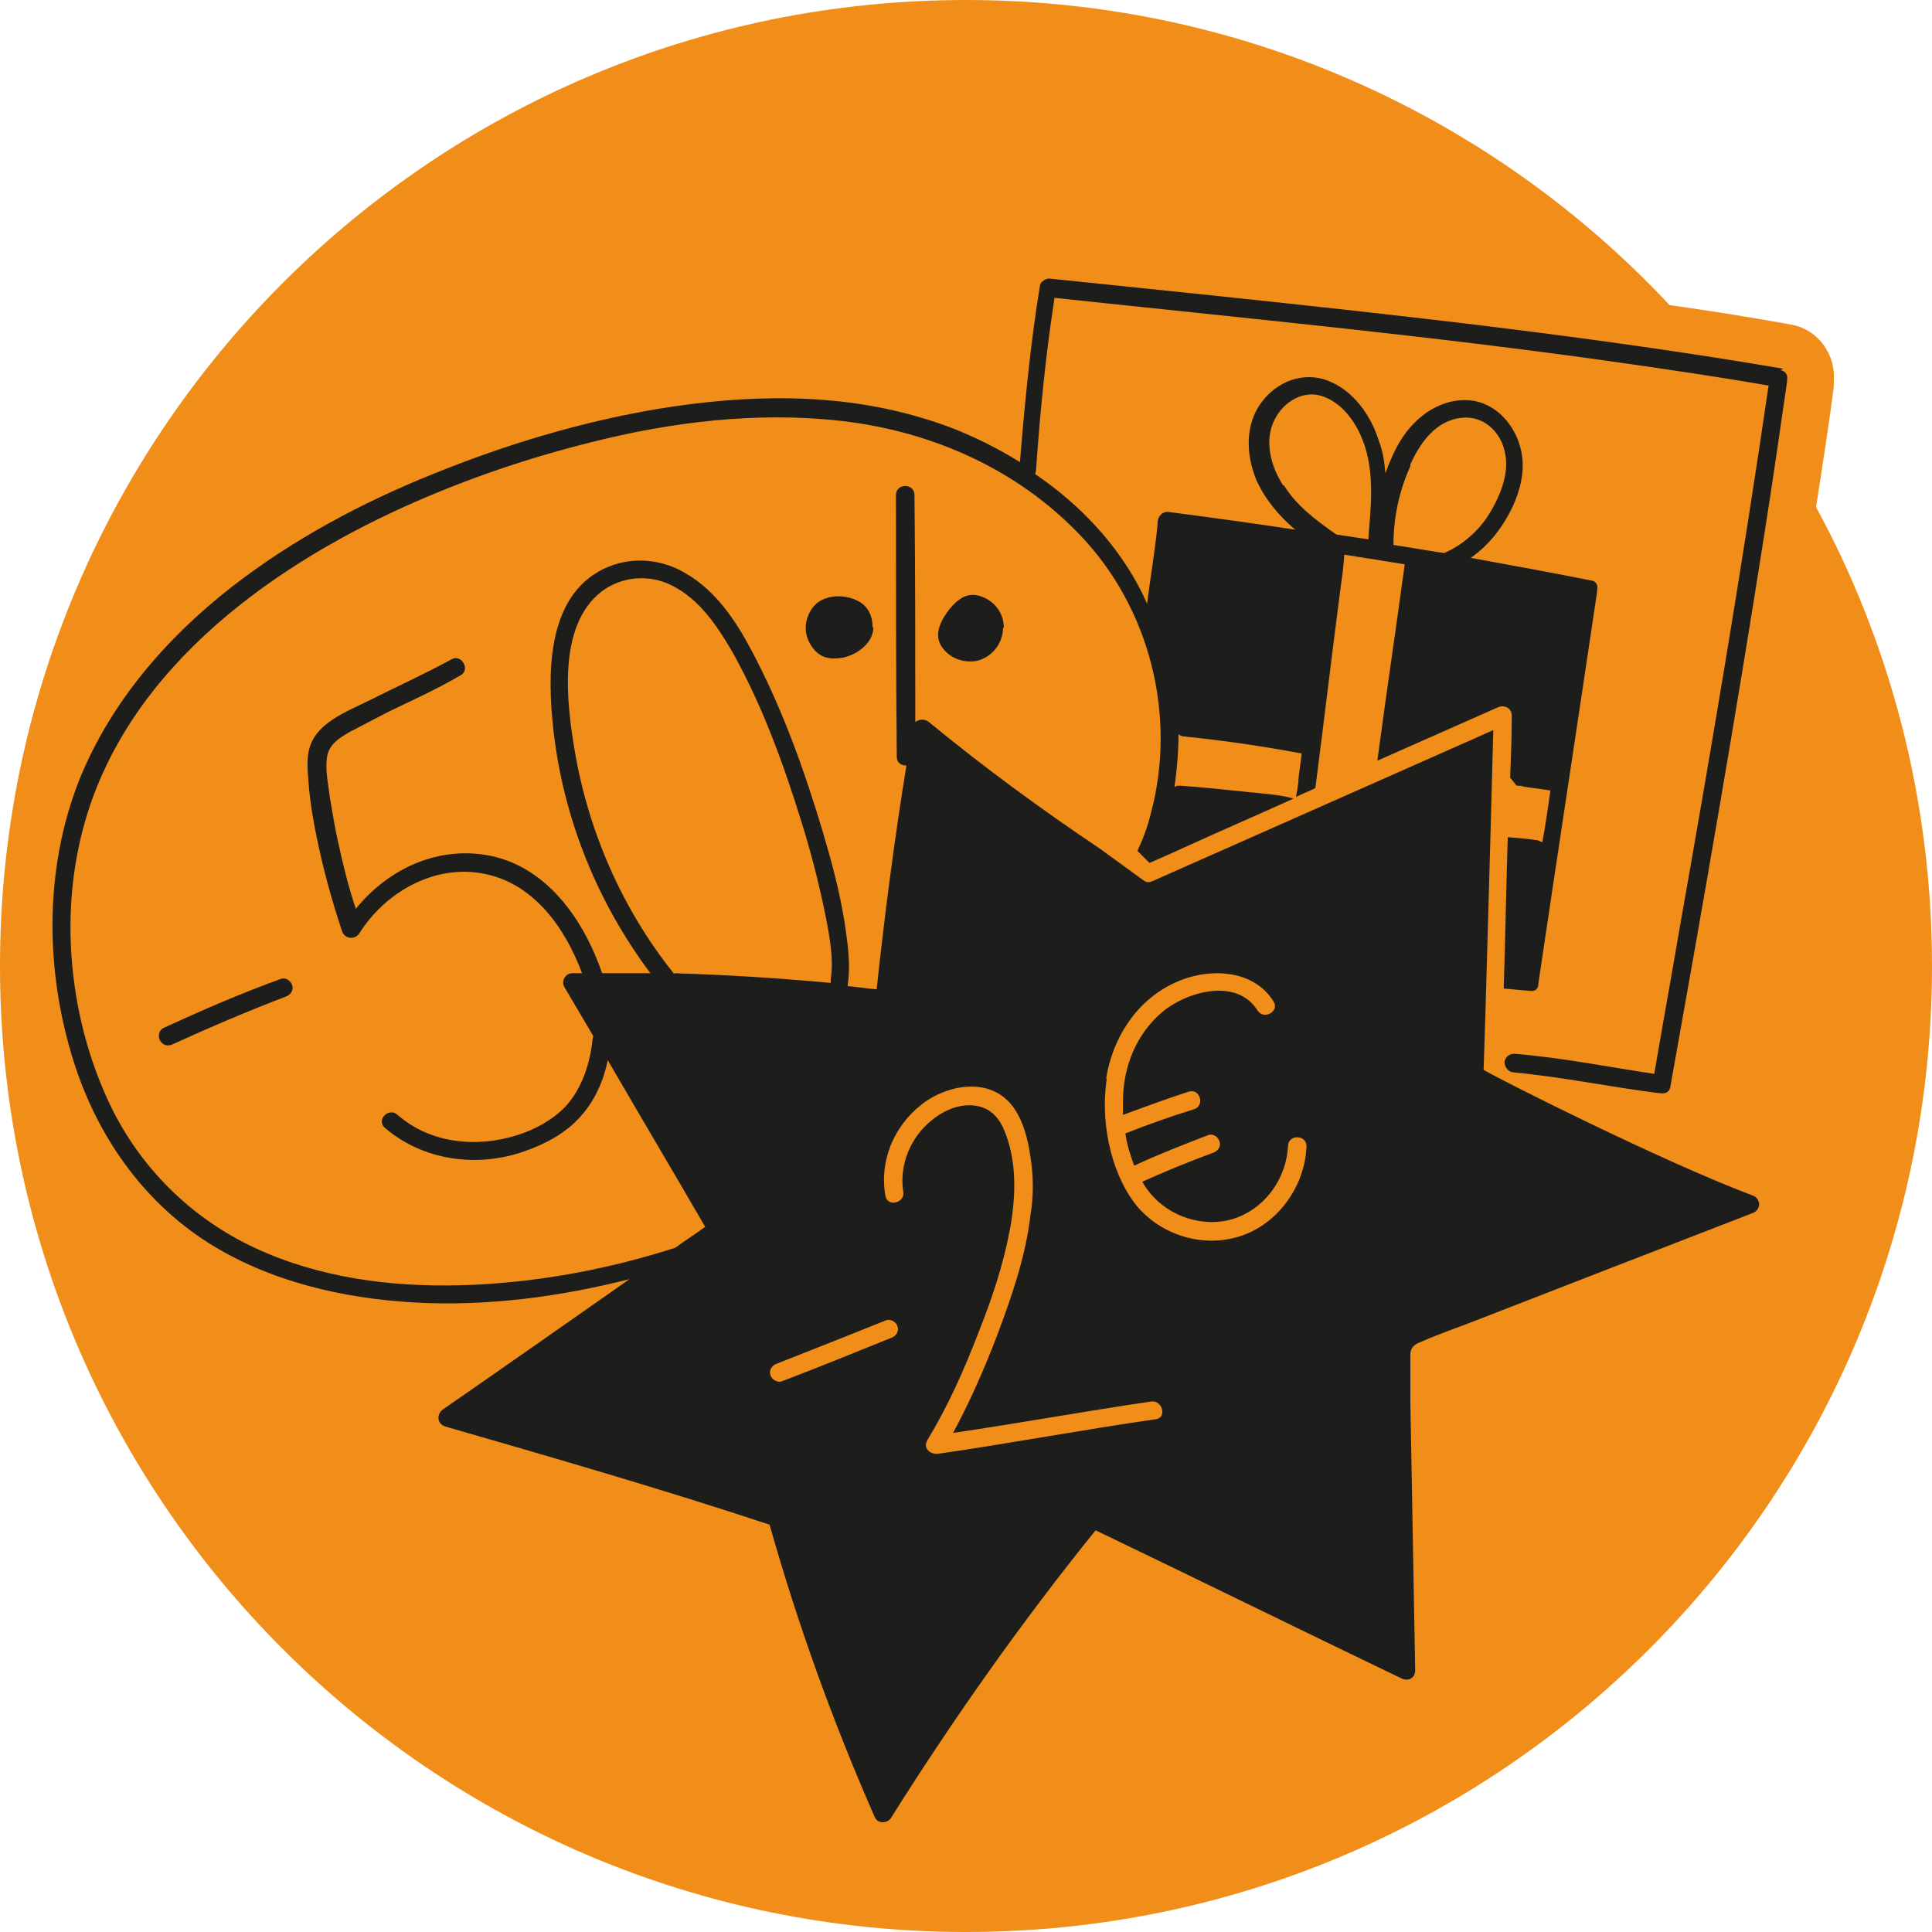
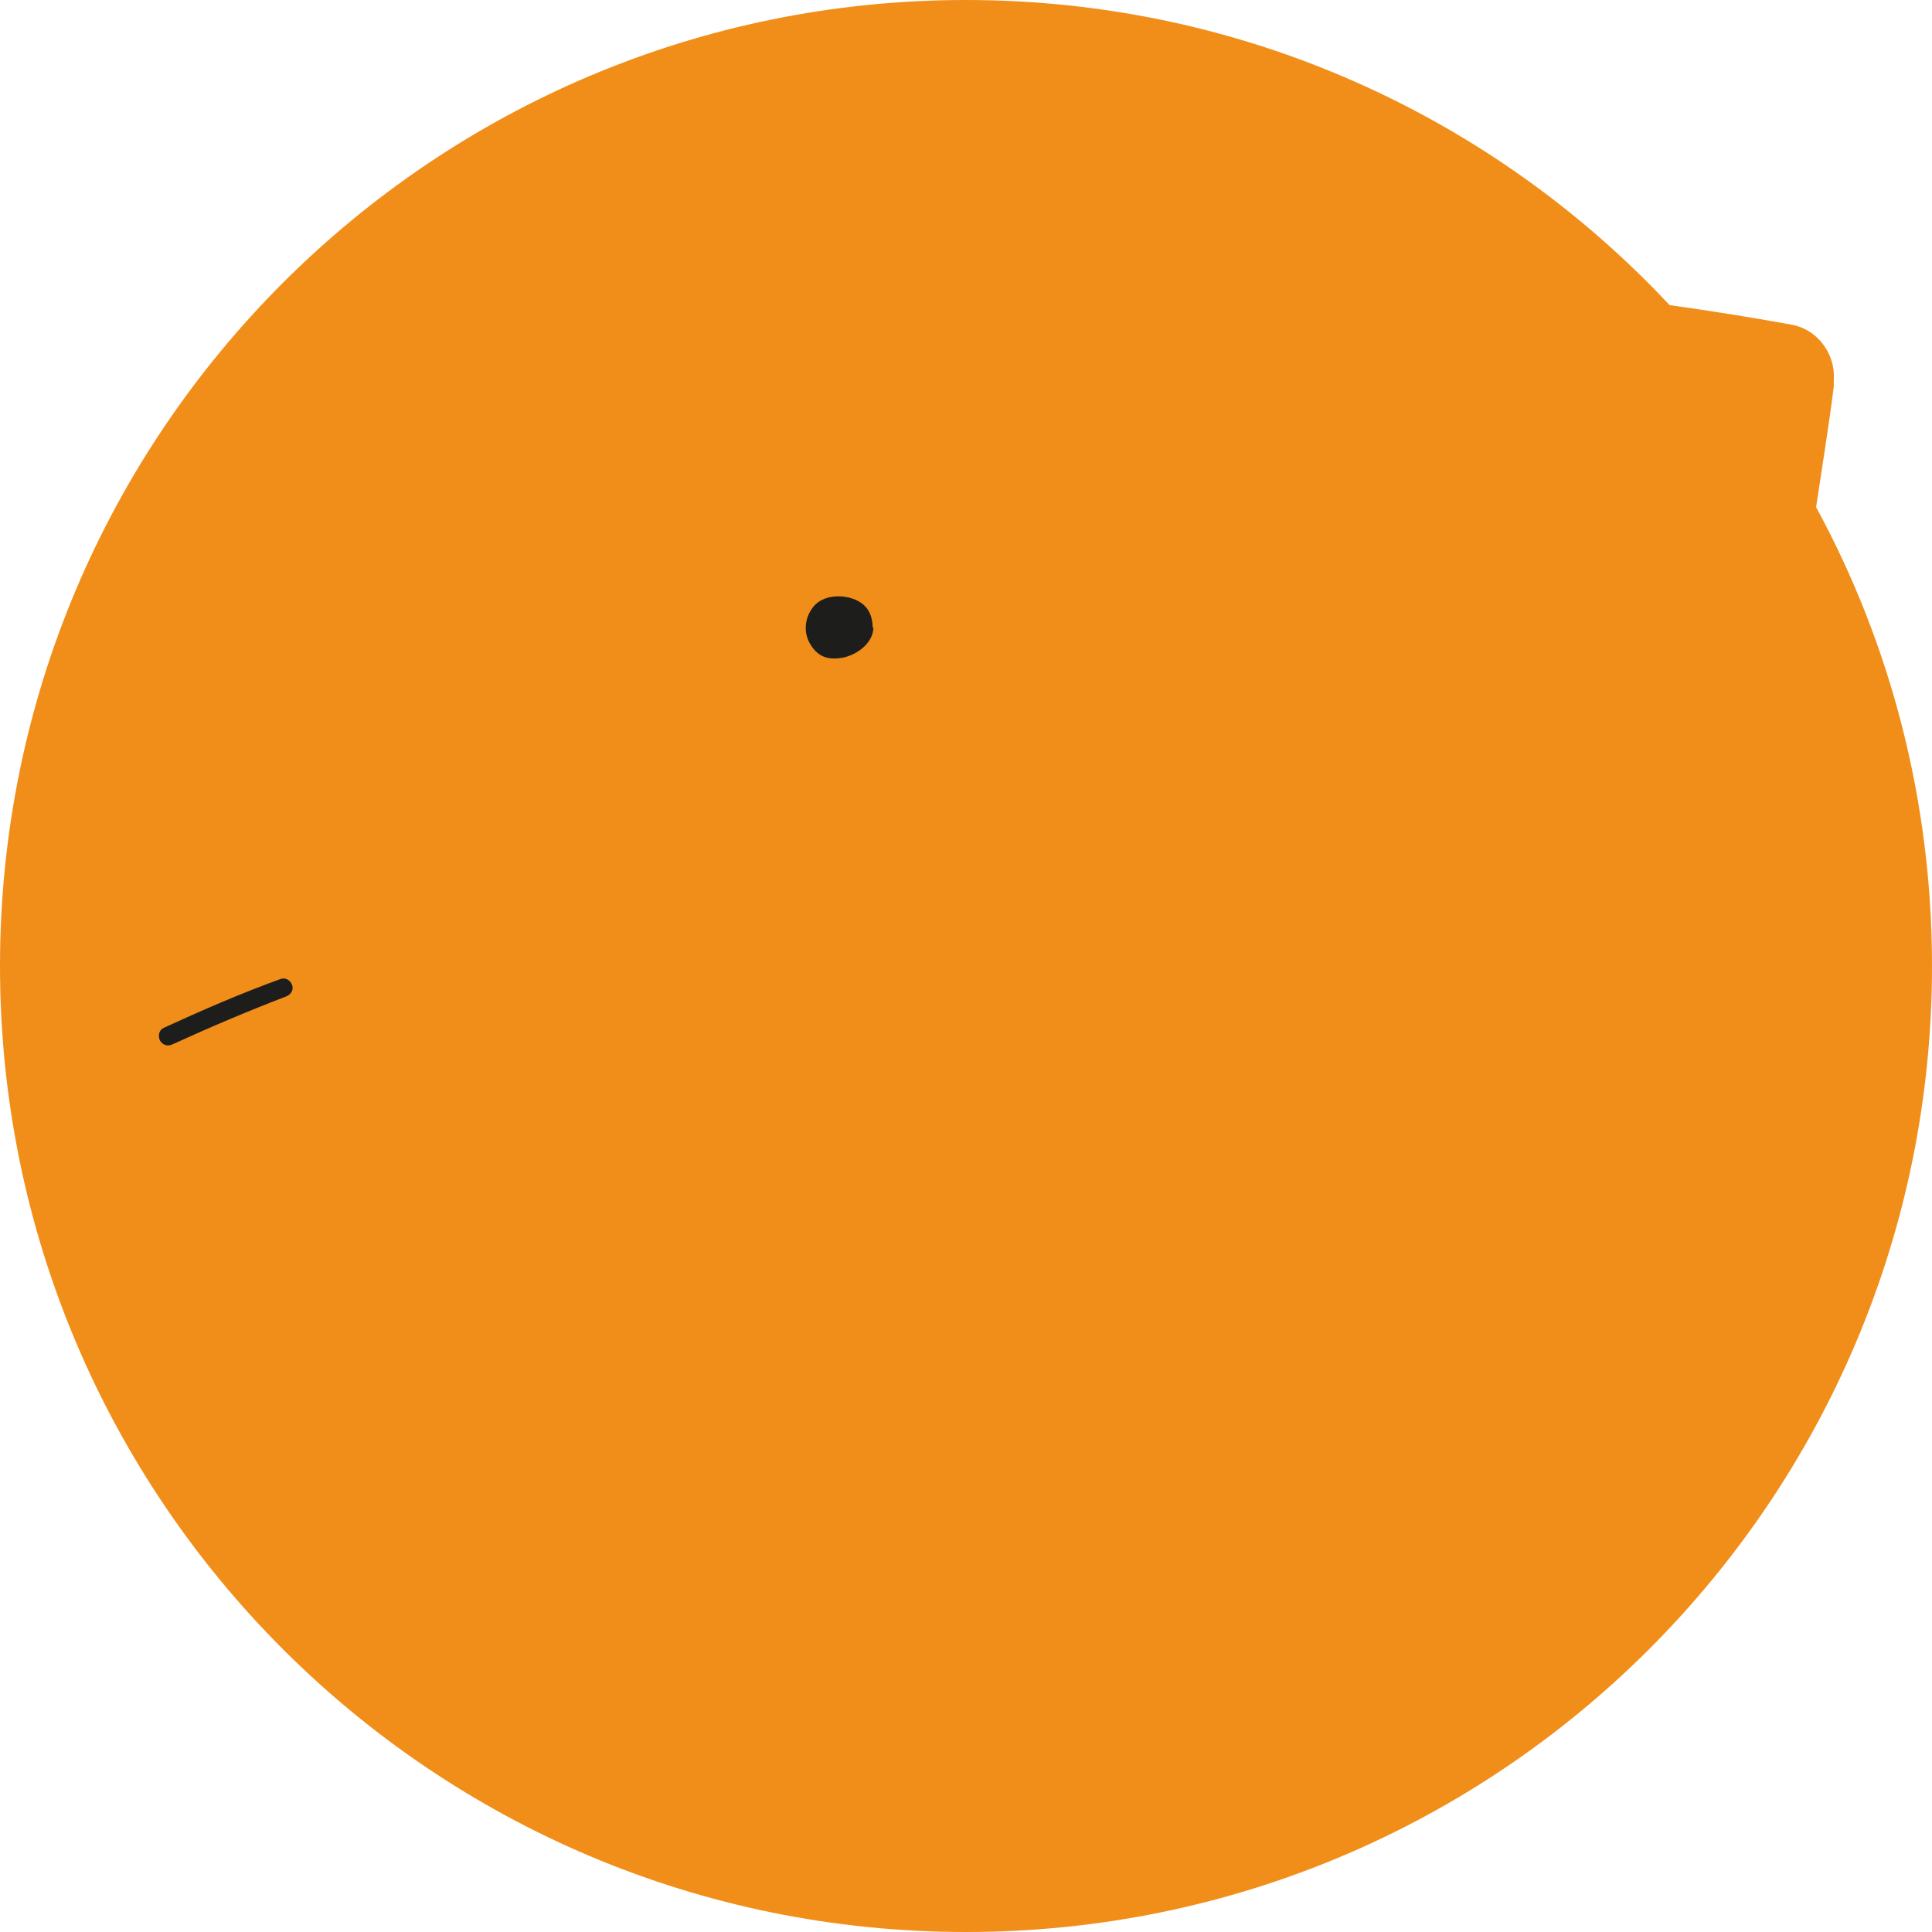
<svg xmlns="http://www.w3.org/2000/svg" id="Calque_1" viewBox="0 0 24 24">
  <defs>
    <style>      .st0 {        fill: #f18e19;      }      .st1 {        fill: #1d1d1b;      }      .st2 {        fill: #f28f1a;      }    </style>
  </defs>
  <path class="st0" d="M22.56,6.3c.08-.53.16-1.02.22-1.5,0-.03,0-.05,0-.08.01-.15-.03-.29-.11-.41-.1-.15-.25-.25-.43-.28h0c-.5-.09-1-.17-1.5-.24C18.56,1.46,15.45,0,12,0,5.37,0,0,5.37,0,12s5.37,12,12,12,12-5.37,12-12c0-2.06-.52-4.01-1.44-5.7Z" />
  <g>
    <path class="st1" d="M3.55,12.38c-.47.18-.94.38-1.4.59-.06.03-.12.02-.16-.04-.03-.05-.02-.13.04-.16.48-.22.96-.43,1.46-.61.06-.02.12.02.14.08.02.06-.02.12-.08.14Z" />
-     <path class="st1" d="M22.15,4.58c-2.35-.4-4.72-.66-7.09-.91-.68-.07-1.35-.14-2.03-.21-.04,0-.1.04-.11.08-.12.73-.19,1.47-.25,2.2-.37-.23-.78-.42-1.19-.54-1.07-.33-2.22-.3-3.31-.12-.95.16-1.88.44-2.77.8-.9.36-1.76.82-2.52,1.41-.82.64-1.51,1.44-1.9,2.41-.43,1.1-.42,2.35-.07,3.47.29.93.86,1.75,1.68,2.27.76.48,1.67.69,2.56.74.9.05,1.8-.07,2.67-.29-.77.54-1.54,1.08-2.32,1.62-.08.06-.07.18.03.21,1.35.39,2.7.78,4.03,1.22.35,1.24.79,2.46,1.31,3.64.04.08.16.07.2,0,.78-1.24,1.62-2.43,2.54-3.57,1.27.61,2.53,1.23,3.8,1.84.08.04.17,0,.17-.1-.02-1.11-.04-2.23-.06-3.34,0-.13,0-.27,0-.4,0-.06,0-.12,0-.18,0-.09.05-.13.13-.16.25-.11.52-.2.77-.3.52-.2,1.05-.41,1.57-.61.59-.23,1.19-.46,1.78-.69.11-.04.11-.18,0-.22-1.12-.42-3.18-1.46-3.34-1.56l.02-.62s.07-2.4.1-3.6c-.12.05-.24.11-.36.16-.79.35-1.58.7-2.37,1.05-.5.22-.99.44-1.49.66-.04.02-.08.03-.12,0-.18-.13-.37-.27-.55-.4,0,0,0,0,0,0-.73-.49-1.44-1.01-2.12-1.57-.05-.04-.12-.04-.17,0,0-.94,0-1.88-.01-2.82,0-.15-.23-.15-.23,0,0,1.08,0,2.16.01,3.25,0,.08.06.11.12.11-.15.92-.27,1.85-.37,2.78-.12-.01-.24-.03-.36-.04,0,0,0,0,0-.01.04-.26,0-.53-.04-.79-.06-.38-.16-.75-.27-1.12-.23-.77-.51-1.55-.89-2.26-.19-.36-.44-.73-.8-.94-.29-.18-.65-.22-.97-.09-.73.3-.76,1.21-.7,1.88.1,1.15.53,2.25,1.22,3.17-.2,0-.4,0-.6,0-.23-.67-.7-1.35-1.45-1.47-.63-.1-1.22.19-1.61.67-.09-.27-.16-.55-.22-.83-.04-.18-.07-.36-.1-.54-.02-.16-.06-.34-.04-.5.02-.17.15-.25.29-.33.15-.08.31-.16.46-.24.31-.15.62-.29.91-.46.13-.07.01-.27-.11-.2-.33.18-.68.34-1.02.51-.28.14-.67.28-.75.61-.04.16-.01.33,0,.5.02.19.05.38.09.57.08.4.19.8.32,1.19.03.09.15.11.21.03.32-.51.92-.86,1.53-.75.63.11,1.03.67,1.24,1.24-.04,0-.08,0-.12,0-.09,0-.14.1-.1.17.12.2.24.41.36.61,0,.01-.01.03-.01.05-.03.29-.13.6-.33.82-.16.17-.38.29-.6.36-.5.16-1.08.11-1.49-.25-.11-.1-.27.06-.16.16.48.41,1.15.5,1.74.29.26-.09.52-.23.7-.44.17-.19.28-.44.33-.69.4.69.81,1.38,1.21,2.07-.12.09-.25.17-.37.26-.81.26-1.65.42-2.5.46-.87.04-1.76-.05-2.57-.39-.82-.34-1.49-.95-1.9-1.74-.5-.98-.67-2.19-.45-3.27.4-2.01,2.13-3.36,3.89-4.19.79-.37,1.62-.66,2.46-.87,1.02-.26,2.09-.39,3.14-.27,1.12.13,2.18.6,2.96,1.42.86.9,1.2,2.23.88,3.44-.04.17-.1.33-.17.48.08.08.08.08.15.15.16-.07.32-.14.47-.21.44-.2.88-.39,1.32-.59-.18-.05-.37-.06-.56-.08-.28-.03-.57-.06-.85-.08-.03,0-.05,0-.07.02.03-.22.05-.44.05-.66.02.02.05.03.08.03.49.05.97.12,1.45.21h0c-.01.11-.03.21-.04.32,0,.07-.02.15-.03.22.08-.04.16-.07.24-.11.11-.85.21-1.7.32-2.54.02-.12.03-.24.04-.36.25.04.5.08.75.12-.1.74-.21,1.48-.31,2.22-.01.08-.02.15-.03.22.5-.22.99-.44,1.49-.66.08-.04.18,0,.18.1,0,.26-.01.52-.02.77.03.04.05.06.08.1.03,0,.06,0,.08.01.11.02.23.03.34.05-.03.21-.06.43-.1.64-.02,0-.03-.01-.05-.02-.13-.02-.25-.03-.38-.04-.02.63-.03,1.25-.05,1.88.11.01.22.02.33.03,0,0,.02,0,.02,0,.04,0,.07-.02.08-.07,0,0,0,0,0,0,0,0,0,0,0,0h0s0-.02,0-.02c.24-1.62.49-3.25.73-4.87,0,0,0-.01,0-.02.01-.05,0-.11-.08-.12-.5-.1-1-.19-1.49-.28.13-.09.24-.2.33-.32.19-.25.35-.61.31-.93-.04-.33-.27-.64-.6-.7-.38-.06-.72.18-.91.49-.08.13-.14.27-.19.41-.01-.13-.03-.27-.08-.4-.1-.32-.31-.62-.63-.75-.31-.12-.64.01-.83.27-.21.28-.19.66-.06.97.11.24.28.44.48.61-.52-.08-1.04-.15-1.57-.22-.08-.01-.13.05-.14.12,0,.01,0,.02,0,.03-.03.33-.09.66-.13.99-.02-.04-.04-.09-.06-.13-.3-.6-.77-1.1-1.33-1.48,0-.01.01-.03.01-.05.05-.72.12-1.43.23-2.14,2.33.25,4.67.47,6.99.8.63.09,1.25.18,1.88.29-.33,2.26-.71,4.51-1.11,6.77-.1.59-.21,1.19-.31,1.78-.6-.09-1.14-.2-1.74-.25-.06,0-.11.04-.12.1,0,0,0,0,0,0,0,.06.04.12.1.13.63.06,1.19.18,1.82.26,0,0,.01,0,.02,0,.05.01.11-.01.12-.08.41-2.29.81-4.58,1.17-6.88.1-.63.19-1.26.28-1.88,0,0,0-.01,0-.02.01-.05-.01-.11-.08-.12ZM13.74,13.4c.08-.5.37-.96.83-1.18.4-.2.99-.2,1.25.22.08.12-.12.24-.2.11-.26-.41-.88-.23-1.18.02-.33.28-.49.69-.49,1.11,0,.05,0,.11,0,.17.27-.1.54-.2.82-.29.14-.04.2.18.06.22-.29.09-.57.19-.85.3.02.14.06.27.11.4.3-.14.61-.26.92-.38.06-.02.12.02.14.08.02.06-.02.12-.08.14-.3.11-.59.23-.88.36.04.07.09.14.15.2.26.27.69.38,1.04.24.36-.14.6-.5.62-.88,0-.15.23-.15.23,0-.02.52-.39,1.02-.91,1.14-.45.11-.95-.07-1.23-.44-.31-.42-.42-1.04-.34-1.55ZM11.46,13.71c.32-.24.83-.33,1.11.02.14.18.2.42.23.64.04.24.04.49,0,.73-.06.51-.23,1-.41,1.48-.16.42-.34.83-.55,1.22.82-.12,1.64-.27,2.46-.39.14-.02.2.2.06.22-.91.13-1.81.3-2.71.43-.09.01-.19-.07-.13-.17.26-.43.46-.88.64-1.35.16-.4.3-.82.38-1.24.08-.41.1-.88-.07-1.27-.08-.19-.22-.3-.43-.3-.17,0-.34.08-.47.19-.26.21-.4.55-.35.88.03.14-.19.2-.22.06-.08-.43.1-.87.45-1.14ZM11.01,16.4c.06-.02.13.03.14.08.02.06-.02.12-.08.14-.45.18-.91.37-1.36.54-.06.02-.13-.03-.14-.08-.02-.06.02-.12.08-.14.46-.18.91-.36,1.36-.54ZM8.37,12.1s0-.01-.01-.02c-.63-.79-1.05-1.75-1.22-2.75-.1-.59-.22-1.55.33-1.98.25-.19.59-.22.87-.08.35.17.58.52.77.85.36.65.62,1.36.84,2.07.12.38.22.77.3,1.16.05.25.11.56.07.81,0,.02,0,.04,0,.05-.65-.06-1.29-.1-1.94-.12ZM17.52,5.77c.12-.27.32-.55.64-.58.28-.03.5.19.54.46.05.26-.09.57-.23.78-.13.19-.32.35-.53.44-.21-.03-.42-.07-.63-.1,0-.34.07-.67.21-.98ZM15.94,6.03c-.15-.23-.24-.55-.11-.81.11-.23.37-.39.62-.29.26.1.43.37.51.63.11.36.07.74.04,1.1,0,.01,0,.03,0,.04-.13-.02-.27-.04-.4-.06,0,0,0,0,0,0-.24-.17-.49-.35-.65-.61Z" />
    <path class="st1" d="M10.85,7.79c0,.19-.19.34-.38.38-.17.03-.3,0-.4-.16s-.07-.35.04-.48c.11-.13.33-.15.49-.09.17.06.24.19.24.36Z" />
-     <path class="st1" d="M12.46,7.8c0,.19-.14.37-.33.41-.17.03-.35-.04-.44-.19-.09-.15,0-.32.11-.46.11-.13.23-.21.39-.15.17.06.28.21.28.39Z" />
  </g>
  <path class="st2" d="M16.11,9.9s0,.02,0,.03c-.01,0-.02,0-.03,0,.01,0,.02-.01.04-.02Z" />
</svg>